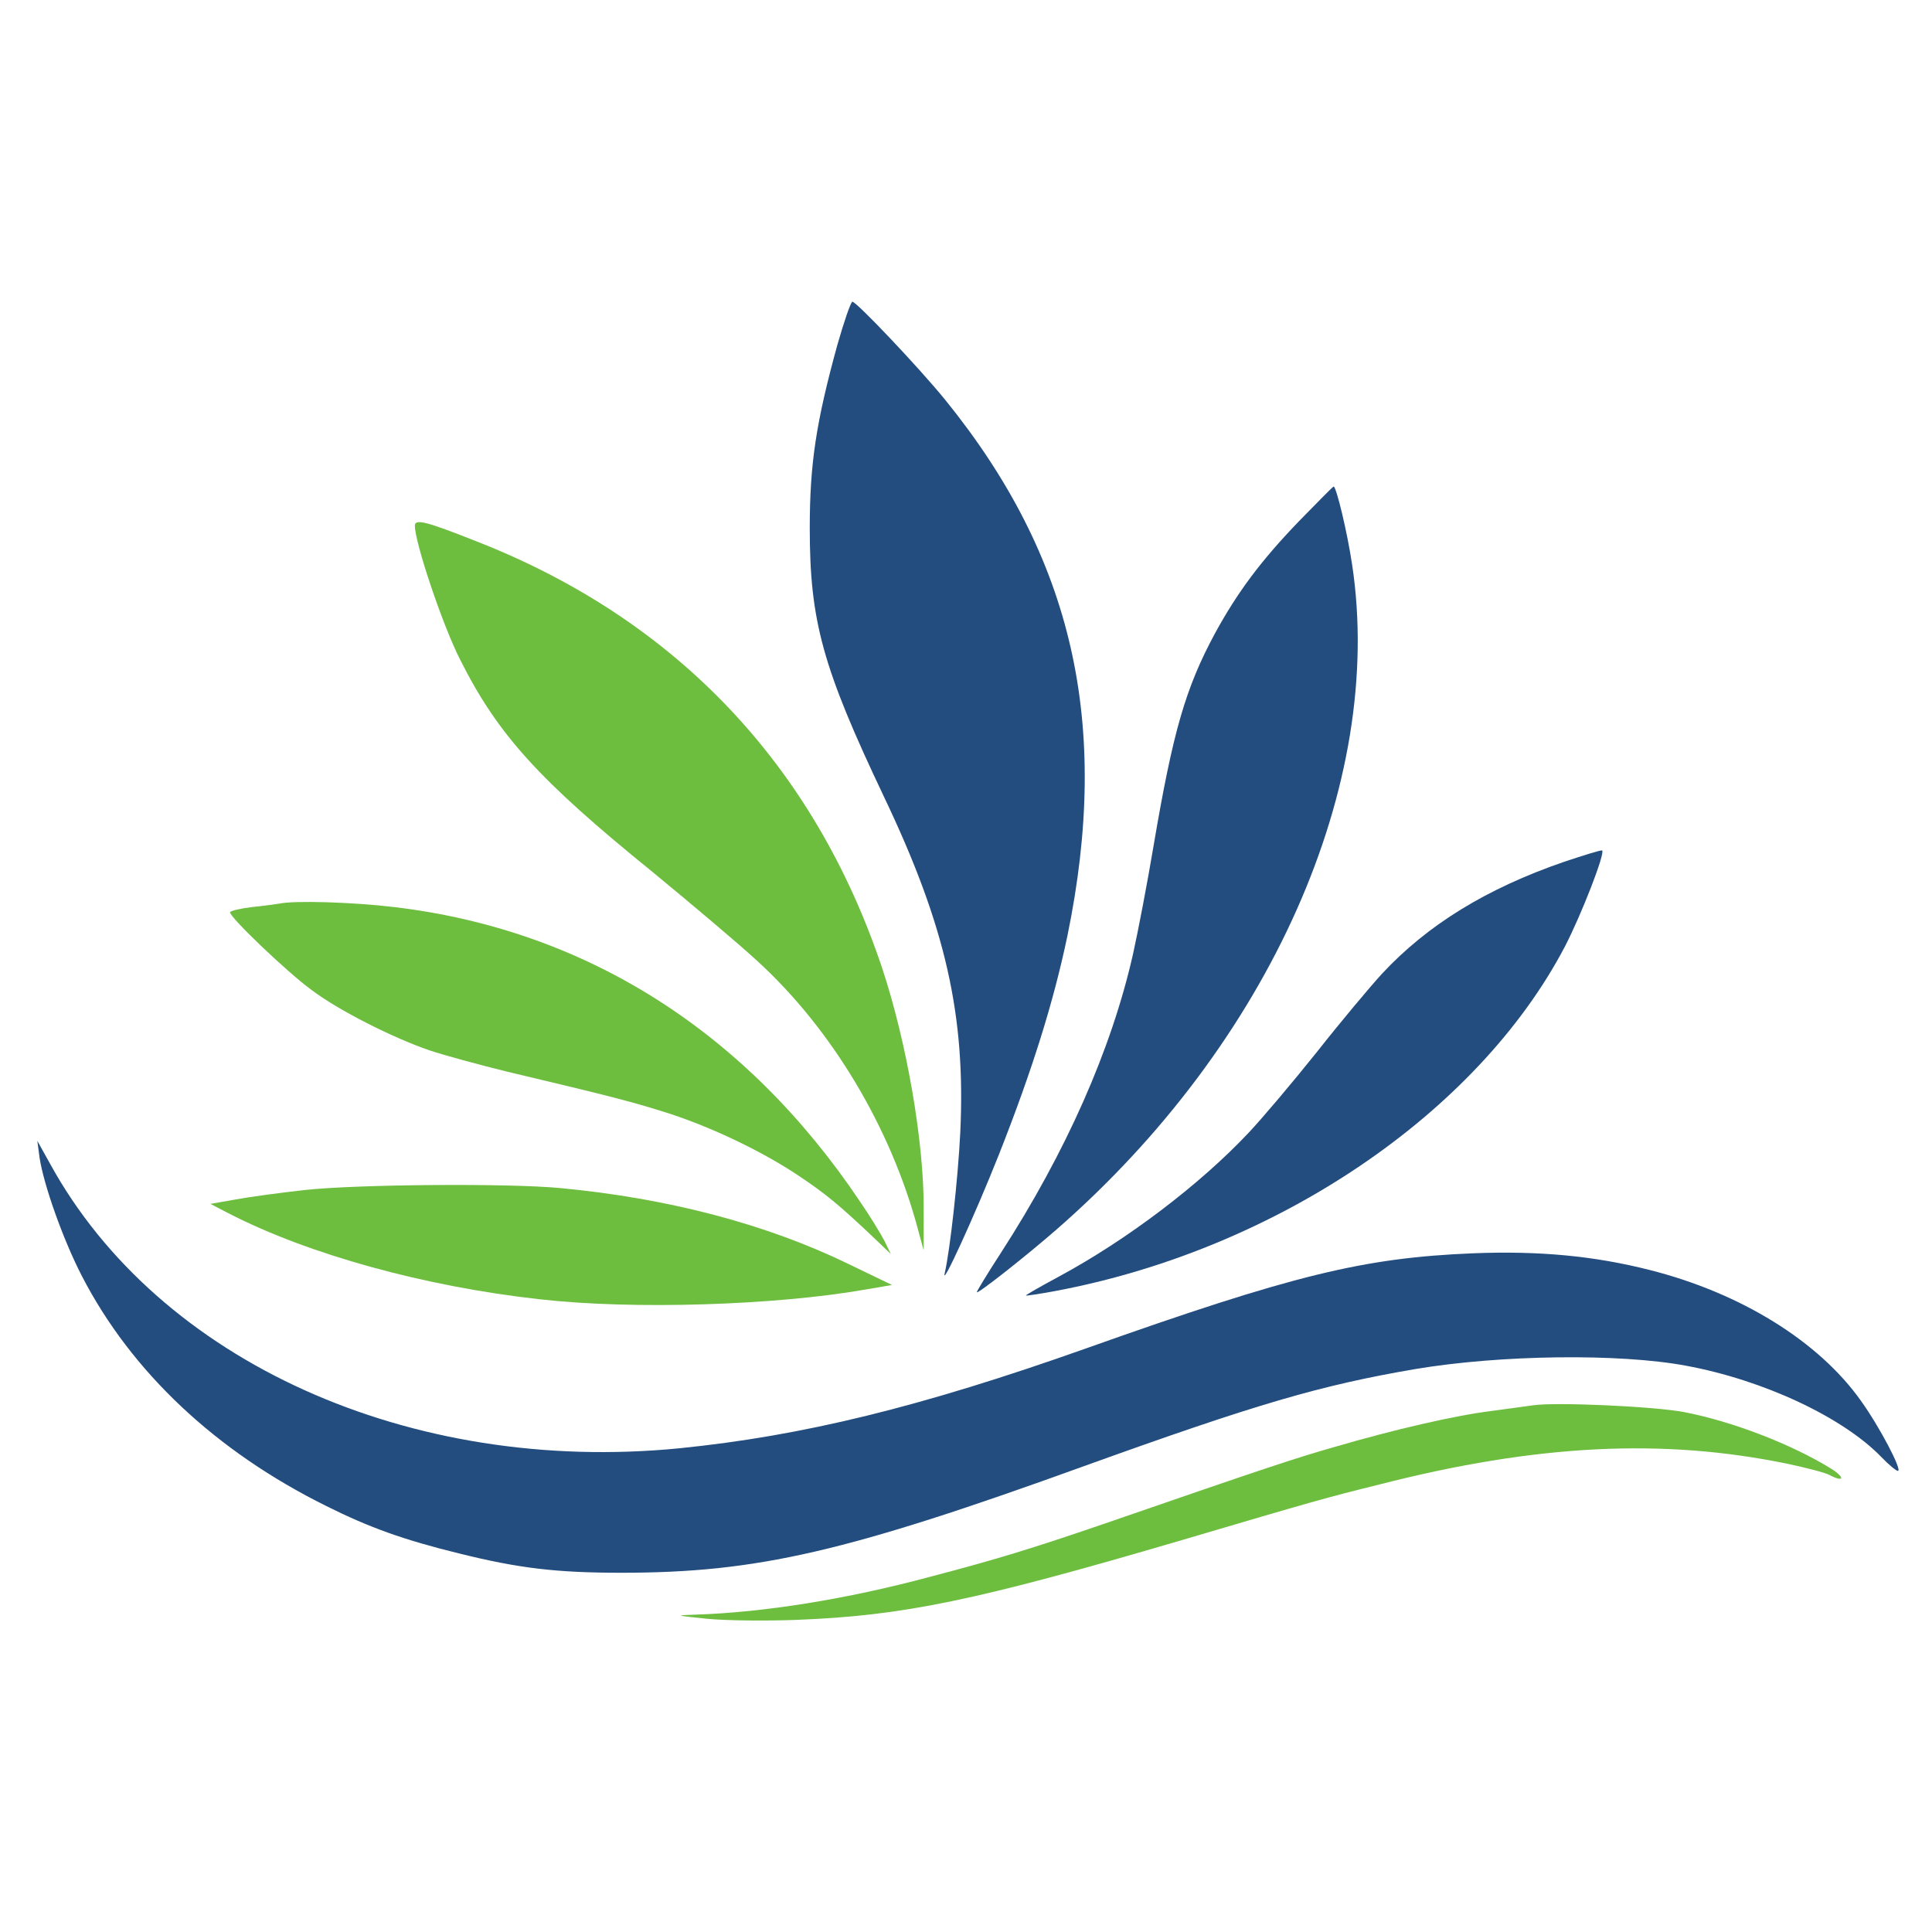
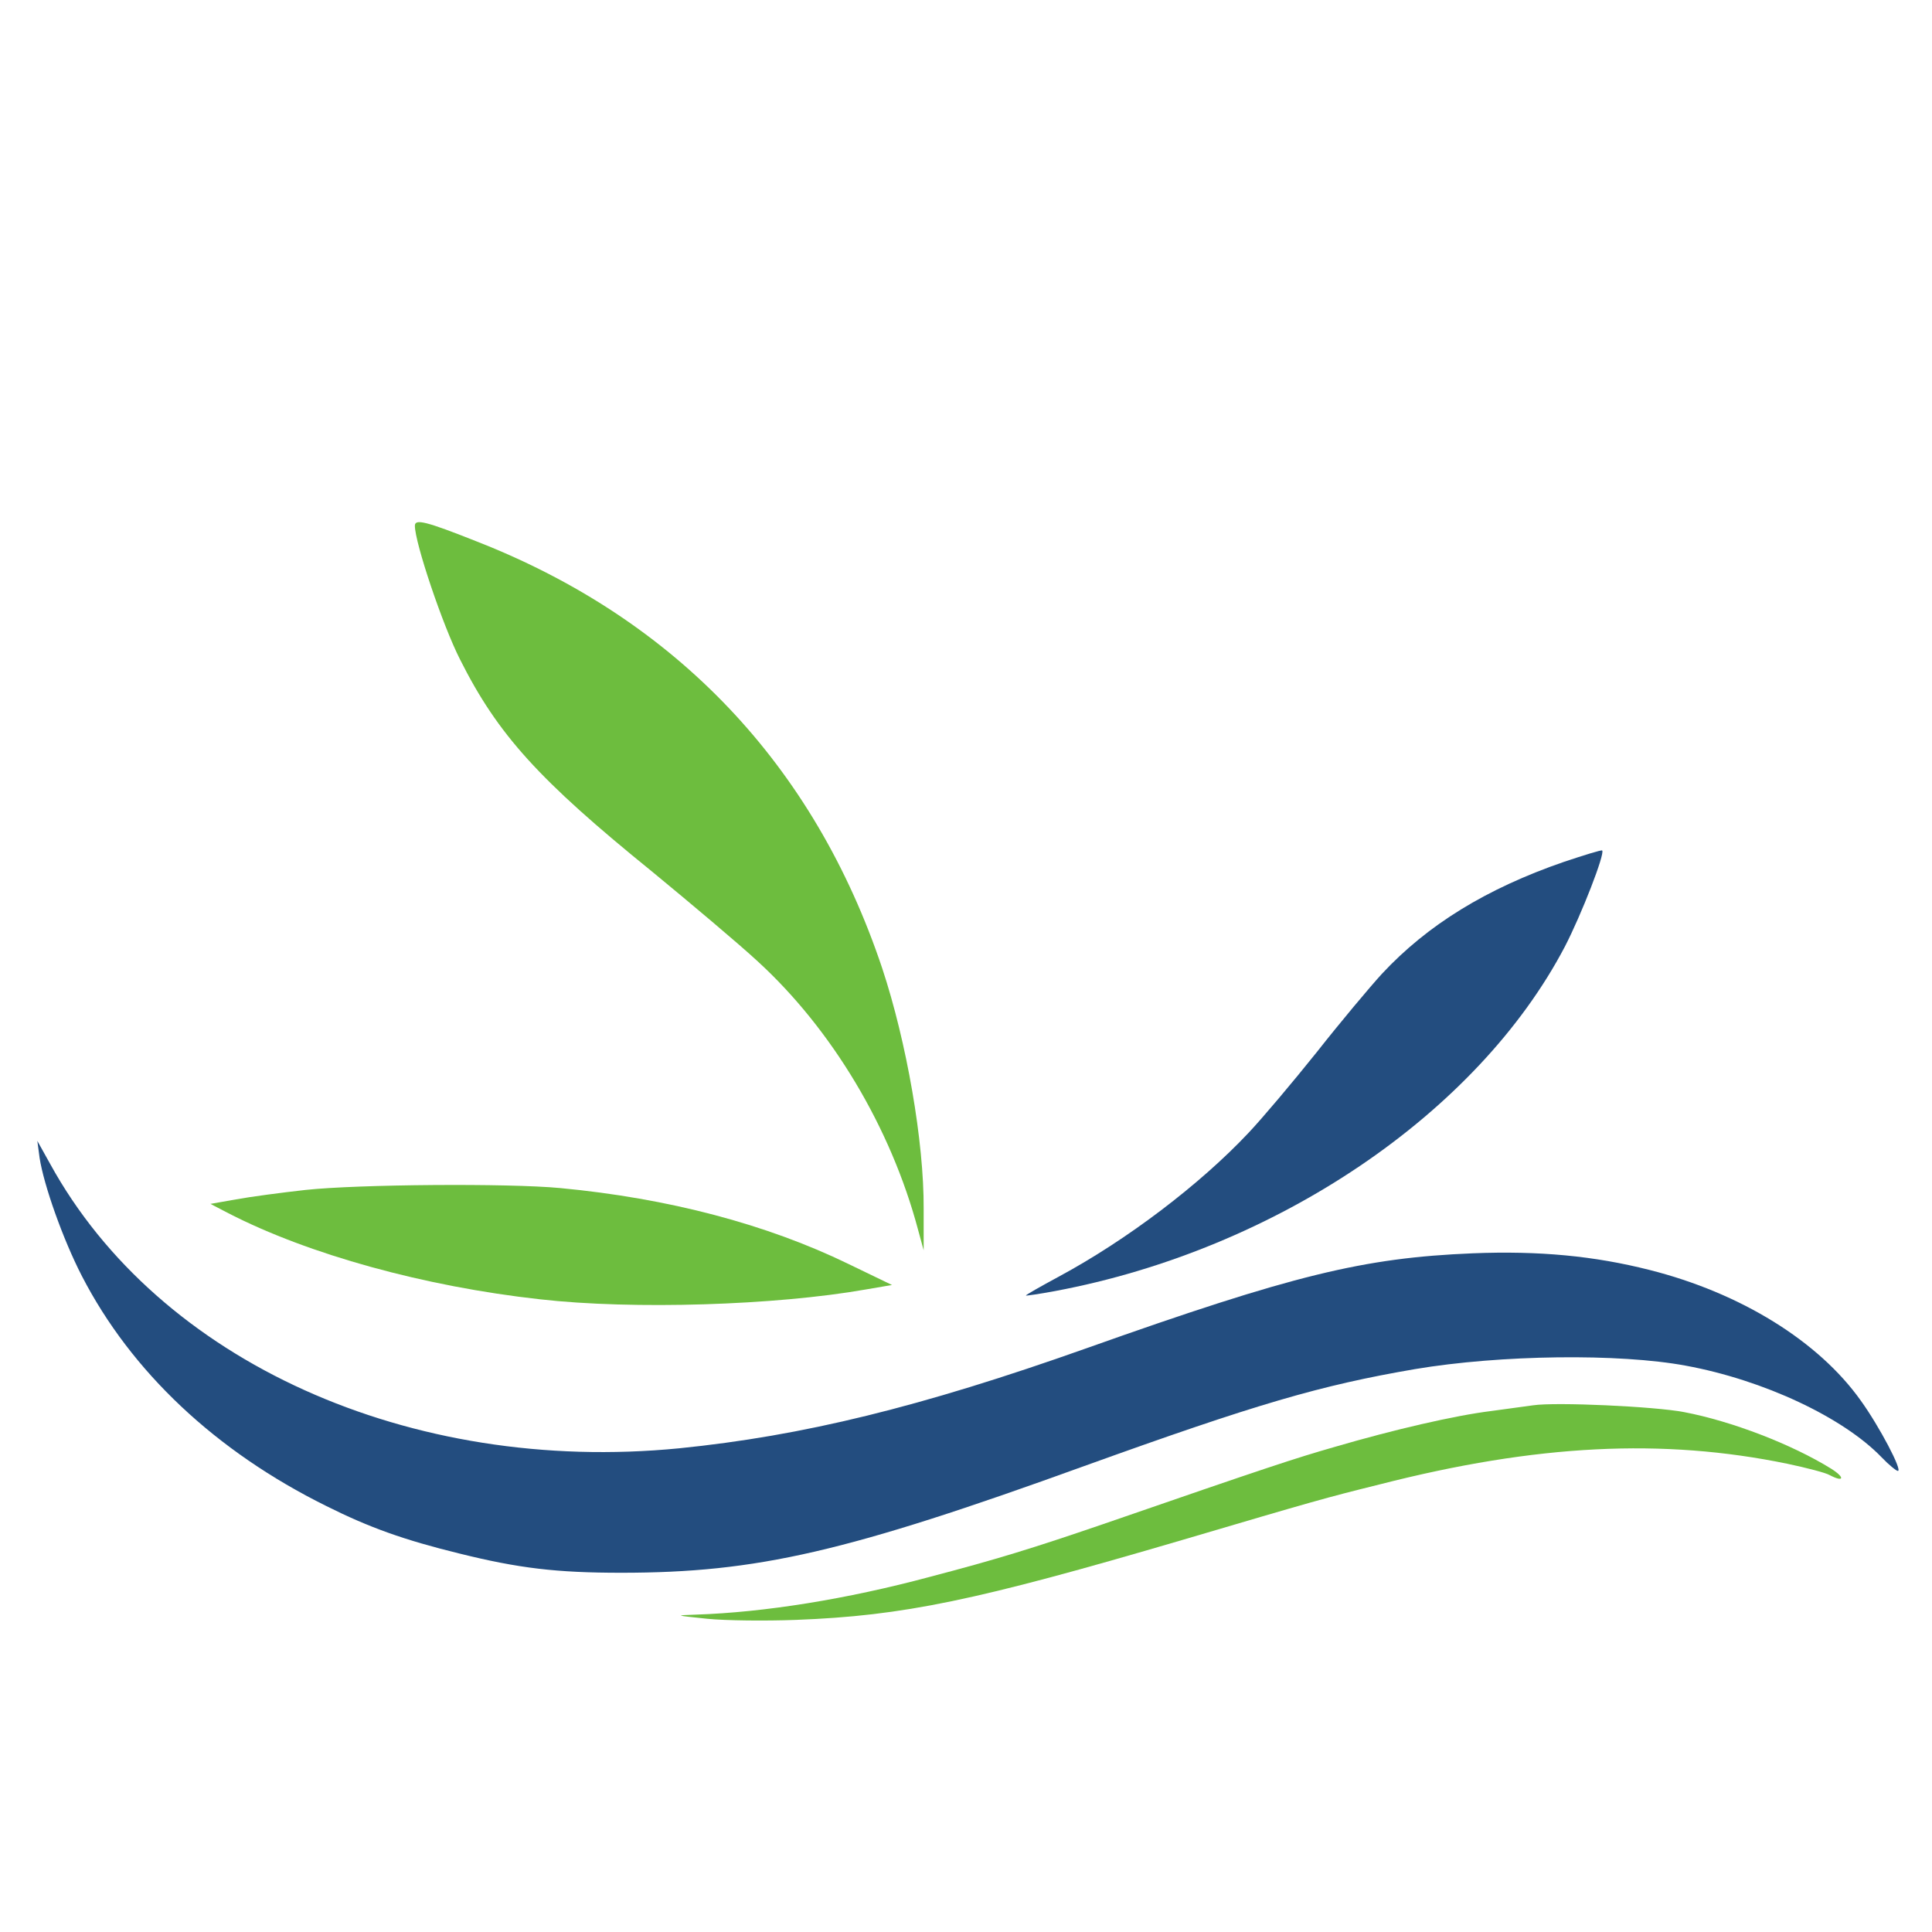
<svg xmlns="http://www.w3.org/2000/svg" width="683" height="683" viewBox="0 0 683 683" fill="none">
-   <path d="M296 122C288.533 149.2 286.267 163.867 286.267 186.667C286.267 219.6 290.8 236 312.533 281.733C334.267 327.333 341.467 358.933 339.467 400.533C338.667 416.667 335.867 441.867 334 450C332.533 456 344.533 429.867 353.2 408C364.933 378.267 372.4 354.4 377.333 330.933C392.8 255.867 379.333 197.067 334.133 141.333C324.8 129.867 302.8 106.667 301.333 106.667C300.8 106.667 298.4 113.6 296 122Z" fill="#234D7F" />
-   <path d="M459.2 184.266C445.733 198.266 437.467 209.333 429.467 224C419.067 243.333 414.667 258.666 407.867 298.666C405.733 311.466 402.4 328.933 400.533 337.333C392.933 370.933 376.933 407.2 353.733 443.066C349.067 450.266 345.333 456.4 345.333 456.8C345.333 457.733 362.133 444.533 373.333 434.8C448.933 368.933 489.733 277.2 478 199.6C476.267 188 472.4 172 471.467 172C471.2 172 465.733 177.6 459.2 184.266Z" fill="#234D7F" />
  <path d="M146.667 185.867C146.667 191.867 156.533 221.2 162.667 233.2C176 259.733 190.533 275.733 230.533 308.133C244.133 319.333 260.933 333.467 267.733 339.733C294.133 363.867 314.933 398.667 324.533 434.667L326.533 442V427.333C326.667 403.733 320.533 368.4 311.867 342.267C287.867 270.533 239.067 219.067 168.667 191.467C150.533 184.267 146.667 183.333 146.667 185.867Z" fill="#6DBD3E" />
  <path d="M552.933 304.667C525.467 314.133 504.667 326.933 488.533 344.267C484.267 348.933 473.867 361.333 465.467 372C456.933 382.667 446.133 395.467 441.333 400.533C424.267 418.667 398.533 438.267 374.267 451.333C367.867 454.8 362.667 457.733 362.667 458C362.667 458.133 367.333 457.467 373.067 456.4C451.2 441.733 522.267 393.6 553.2 334.667C559.067 323.333 567.467 301.733 566.4 300.667C566.133 300.4 560.133 302.267 552.933 304.667Z" fill="#234D7F" />
-   <path d="M98.667 319.467C97.6 319.6 93.2 320.267 89.067 320.667C84.8 321.2 81.333 322 81.333 322.533C81.333 324.4 101.6 343.733 110 349.867C119.467 357.067 138.667 366.8 151.867 371.333C157.067 373.067 169.333 376.4 179.067 378.8C217.333 387.867 223.733 389.6 236 393.467C251.333 398.4 269.333 406.933 282.267 415.6C291.867 422 296.533 425.867 308.533 437.2L314.933 443.333L312.667 438.667C311.333 436.133 307.467 429.733 303.867 424.533C263.467 364.4 206.8 328.667 139.333 320.667C124.933 318.933 104 318.267 98.667 319.467Z" fill="#6DBD3E" />
  <path d="M14 409.333C15.467 418.933 22.267 438.133 28.933 451.067C46.4 484.933 76.267 513.067 115.333 532.4C130.533 540 142.8 544.4 162.4 549.2C183.333 554.4 196.667 556 219.6 556C267.733 556 299.333 548.667 383.333 518.267C444.4 496.267 466.8 489.733 500.267 484C530.4 478.933 572.4 478.4 596 482.8C623.467 487.867 651.6 501.067 665.2 515.2C667.733 517.867 670.4 520 670.933 520C672.667 520 664.4 504.267 657.867 495.2C642.933 474.133 615.333 457.067 583.067 448.933C563.6 444 544.133 442.133 520.667 443.067C482 444.667 457.2 450.667 384 476.667C325.333 497.467 283.733 507.6 240.133 512C144.933 521.333 56.133 481.333 17.733 411.467L13.2 403.333L14 409.333Z" fill="#234D7F" />
  <path d="M108 420.667C99.6 421.6 88.533 423.067 83.467 424L74.4 425.6L80.8 428.933C109.067 443.467 150 454.8 190.933 459.333C223.867 463.067 274.133 461.467 306 455.867L315.333 454.267L299.867 446.8C271.067 432.8 236.267 423.6 198 420C179.733 418.267 126.667 418.667 108 420.667Z" fill="#6DBD3E" />
  <path d="M542 496.8C539.867 497.067 533.2 498 527.333 498.8C514.267 500.4 492.533 505.467 472 511.467C457.6 515.6 448.667 518.533 390 538.8C364.667 547.467 352.533 551.2 328.667 557.467C299.333 565.333 270.267 570 246 570.8C238.4 571.067 238.533 571.067 250 572.267C256.667 572.933 270.667 573.067 281.333 572.667C319.467 571.2 344.933 565.867 418 544.4C465.467 530.4 468.267 529.6 487.6 524.8C543.333 510.533 587.867 508.4 631.867 517.467C638.8 518.933 645.467 520.667 646.8 521.467C651.867 524.133 652.4 522.4 647.333 519.2C633.333 510.533 612.133 502.4 595.333 499.2C584.933 497.2 550 495.6 542 496.8Z" fill="#6DBD3E" />
</svg>